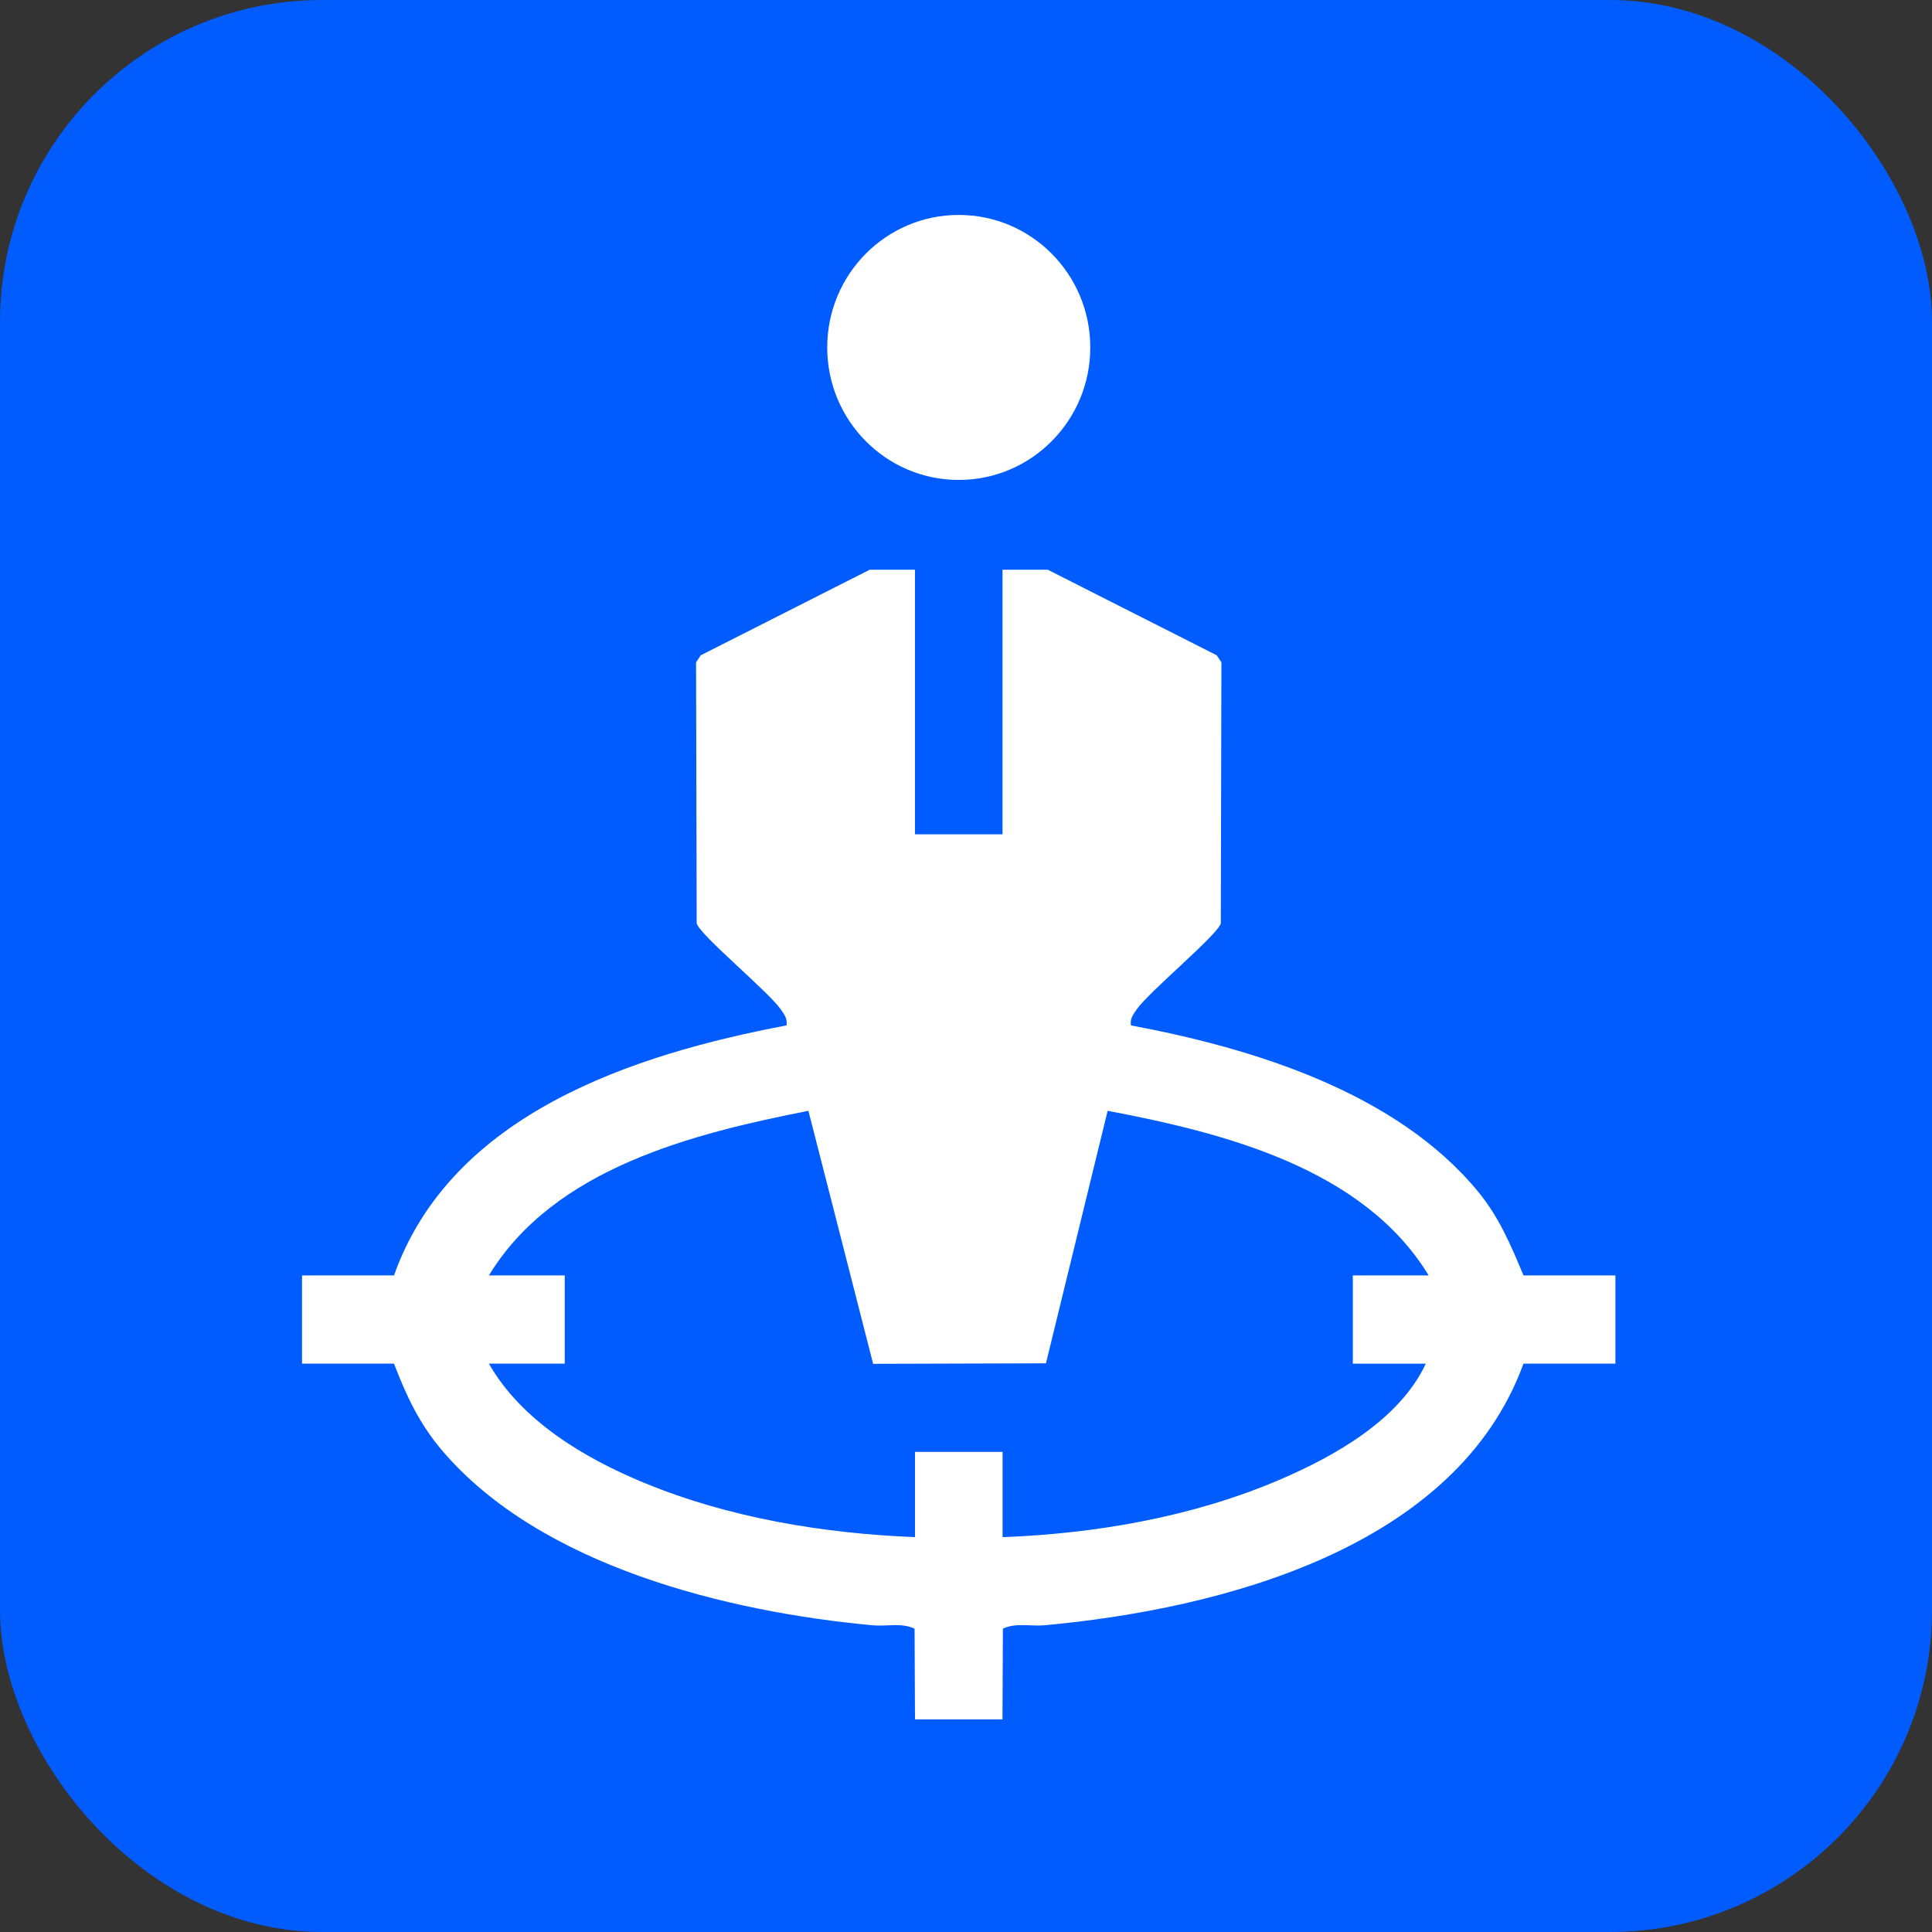
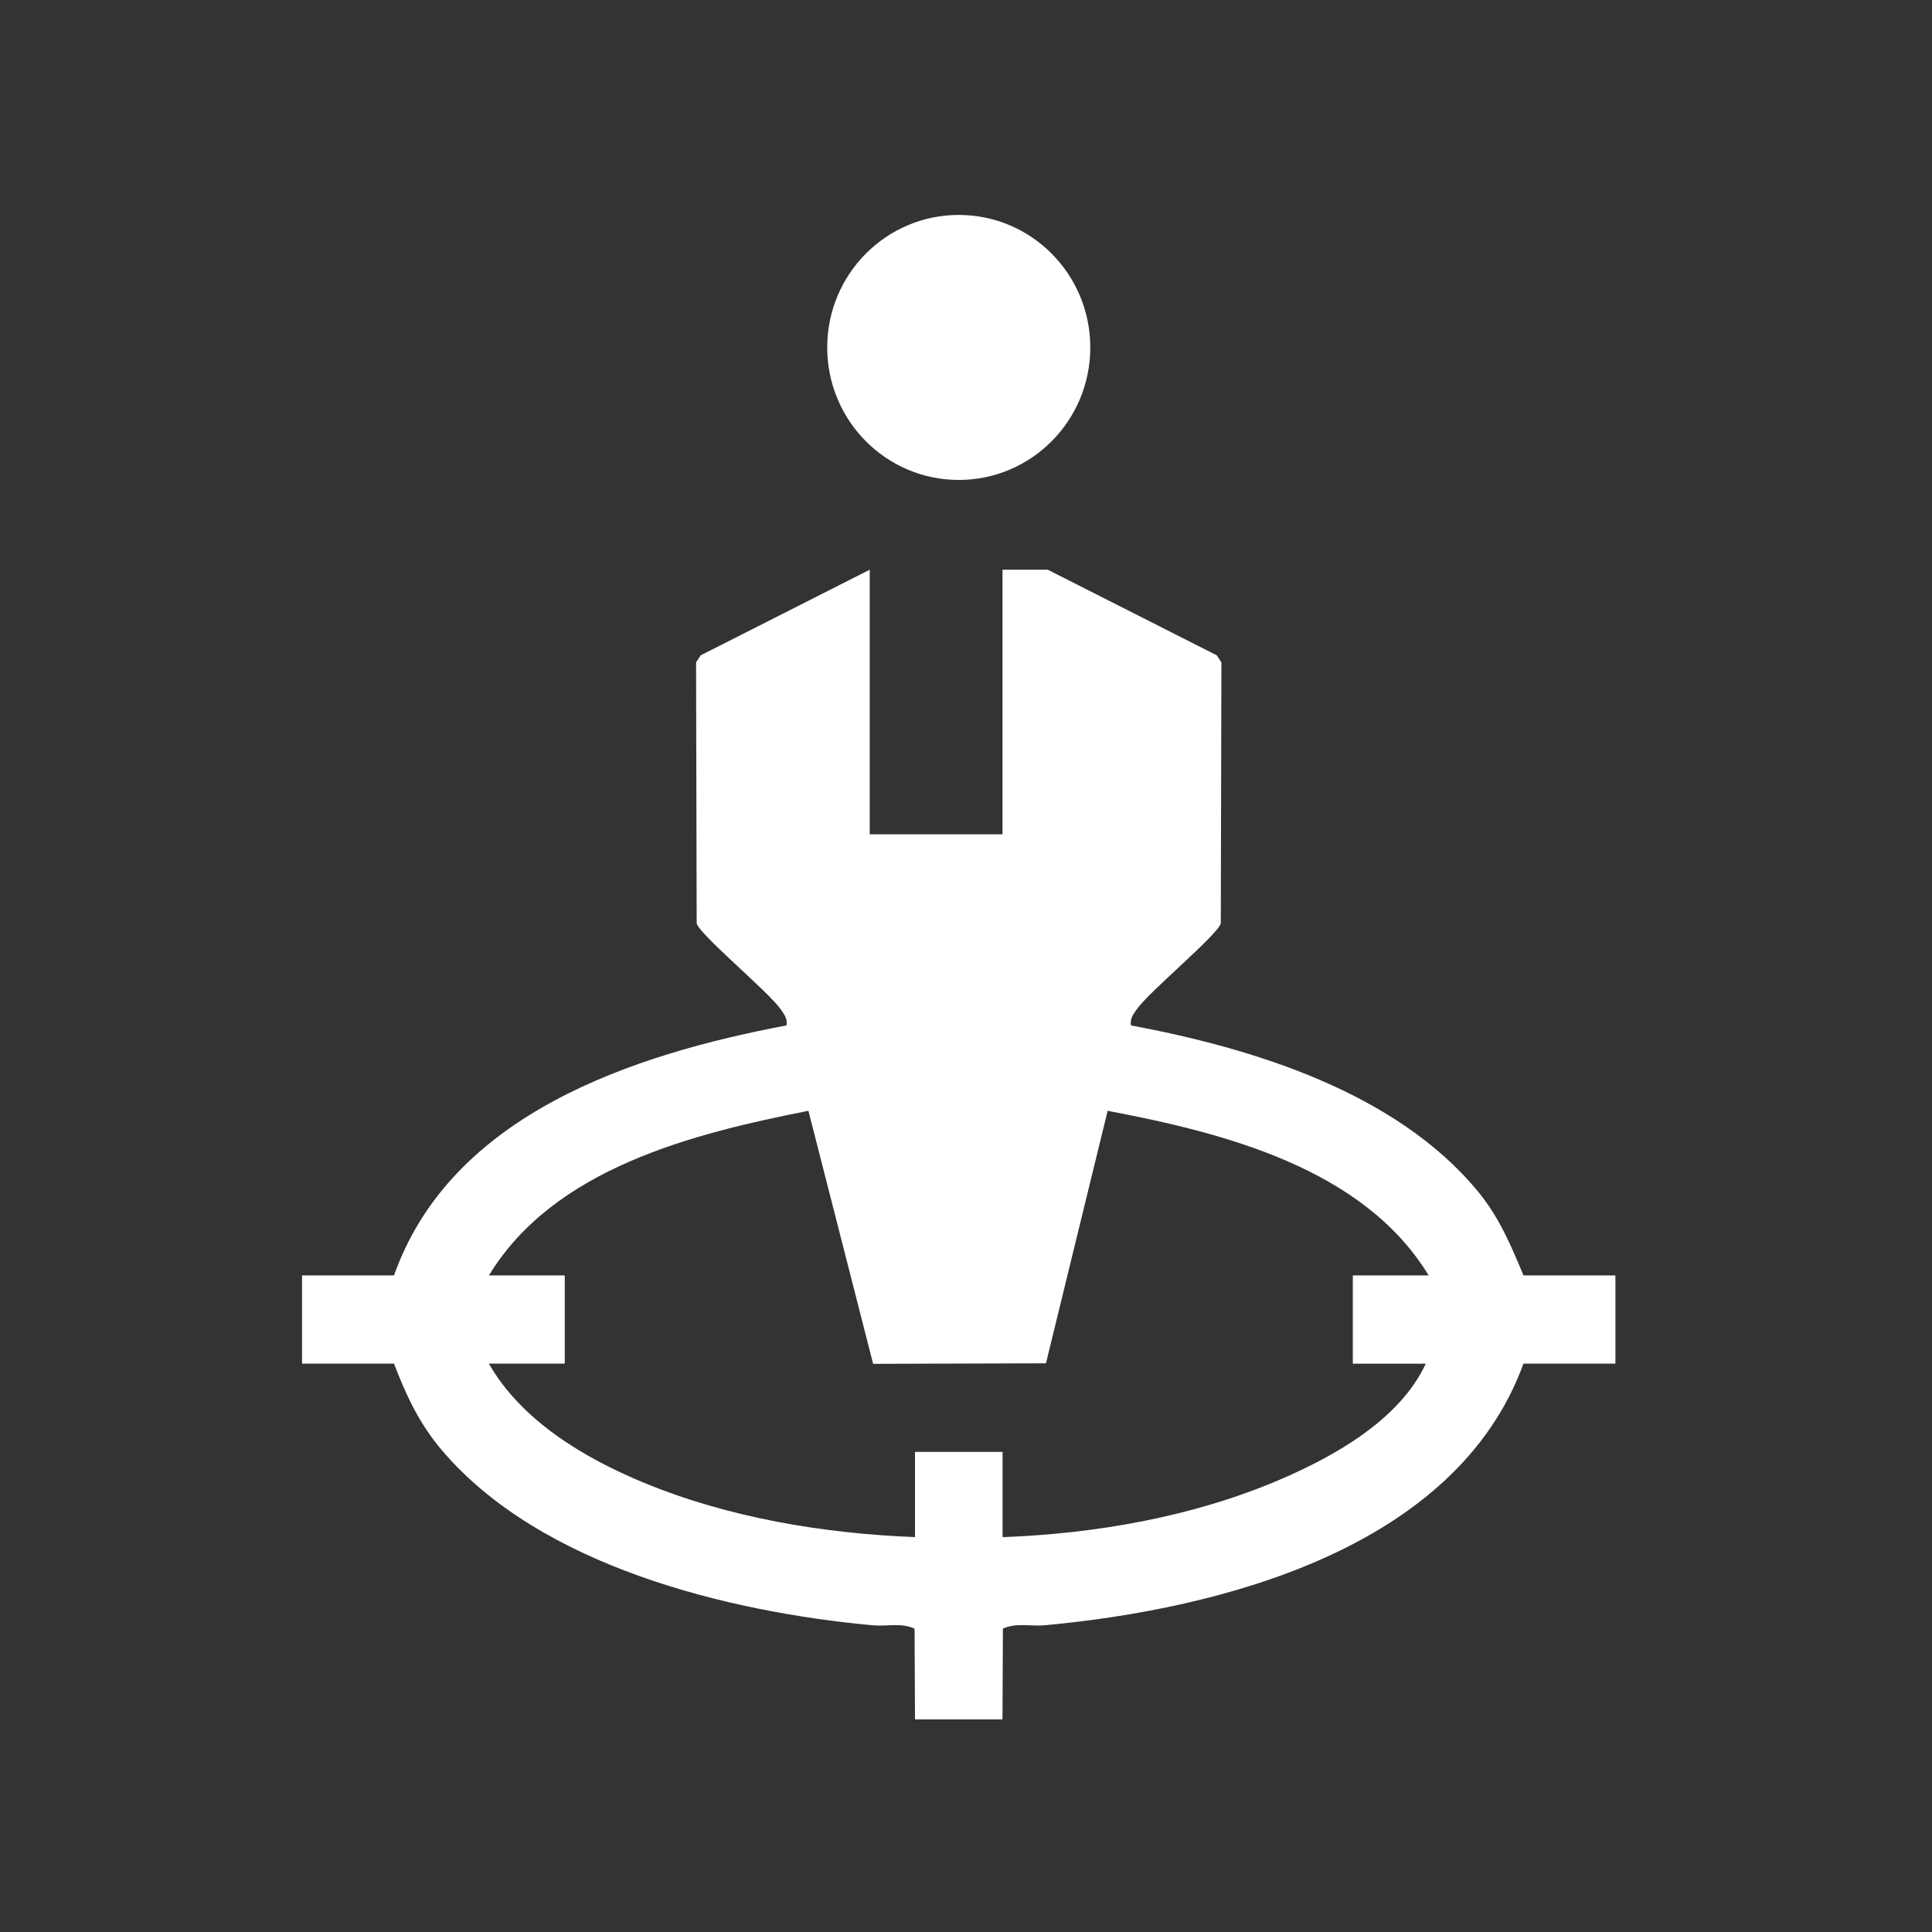
<svg xmlns="http://www.w3.org/2000/svg" width="60" height="60" viewBox="0 0 60 60" fill="none">
  <rect x="0" y="0" width="60" height="60" fill="#333333" stroke="none" />
-   <rect width="60" height="60" rx="10" fill="#005CFF" />
  <g clip-path="url(#clip0_1382_1599)">
-     <path d="M28.416 53.398L28.403 50.58C27.995 50.387 27.534 50.515 27.102 50.475C22.601 50.059 16.787 48.64 13.729 45.045C13.025 44.217 12.623 43.358 12.236 42.349H9.38V39.609H12.236C14.018 34.586 19.678 32.744 24.426 31.845C24.461 31.637 24.355 31.501 24.246 31.345C23.859 30.79 21.745 29.047 21.636 28.678L21.617 20.57L21.762 20.351L27.01 17.693H28.415V25.911H31.134V17.693H32.539L37.787 20.351L37.932 20.57L37.913 28.678C37.804 29.047 35.691 30.79 35.303 31.345C35.194 31.501 35.087 31.637 35.123 31.845C38.91 32.553 43.363 33.919 45.905 37.009C46.56 37.806 46.92 38.668 47.313 39.609H50.168V42.348H47.313C45.223 48.095 37.903 49.969 32.446 50.474C32.015 50.514 31.553 50.387 31.146 50.579L31.133 53.397H28.414L28.416 53.398ZM15.182 39.609H17.539V42.349H15.182C16.2 44.127 18.146 45.281 19.989 46.044C22.621 47.135 25.578 47.625 28.416 47.737V45.089H31.136V47.737C34.047 47.629 37.059 47.103 39.744 45.953C41.445 45.225 43.469 44.09 44.279 42.35H42.013V39.61H44.369C42.336 36.271 37.998 35.181 34.399 34.497L32.483 42.339L27.116 42.355L25.106 34.497C21.518 35.205 17.208 36.278 15.182 39.612V39.609Z" fill="white" />
+     <path d="M28.416 53.398L28.403 50.58C27.995 50.387 27.534 50.515 27.102 50.475C22.601 50.059 16.787 48.64 13.729 45.045C13.025 44.217 12.623 43.358 12.236 42.349H9.38V39.609H12.236C14.018 34.586 19.678 32.744 24.426 31.845C24.461 31.637 24.355 31.501 24.246 31.345C23.859 30.79 21.745 29.047 21.636 28.678L21.617 20.57L21.762 20.351L27.01 17.693V25.911H31.134V17.693H32.539L37.787 20.351L37.932 20.57L37.913 28.678C37.804 29.047 35.691 30.79 35.303 31.345C35.194 31.501 35.087 31.637 35.123 31.845C38.91 32.553 43.363 33.919 45.905 37.009C46.56 37.806 46.92 38.668 47.313 39.609H50.168V42.348H47.313C45.223 48.095 37.903 49.969 32.446 50.474C32.015 50.514 31.553 50.387 31.146 50.579L31.133 53.397H28.414L28.416 53.398ZM15.182 39.609H17.539V42.349H15.182C16.2 44.127 18.146 45.281 19.989 46.044C22.621 47.135 25.578 47.625 28.416 47.737V45.089H31.136V47.737C34.047 47.629 37.059 47.103 39.744 45.953C41.445 45.225 43.469 44.09 44.279 42.35H42.013V39.61H44.369C42.336 36.271 37.998 35.181 34.399 34.497L32.483 42.339L27.116 42.355L25.106 34.497C21.518 35.205 17.208 36.278 15.182 39.612V39.609Z" fill="white" />
    <path d="M29.775 14.905C32.031 14.905 33.86 13.063 33.86 10.79C33.86 8.517 32.031 6.675 29.775 6.675C27.519 6.675 25.69 8.517 25.69 10.79C25.69 13.063 27.519 14.905 29.775 14.905Z" fill="white" />
  </g>
  <defs>
    <clipPath id="clip0_1382_1599">
      <rect width="40.79" height="46.723" fill="white" transform="translate(9.38 6.675)" />
    </clipPath>
  </defs>
</svg>